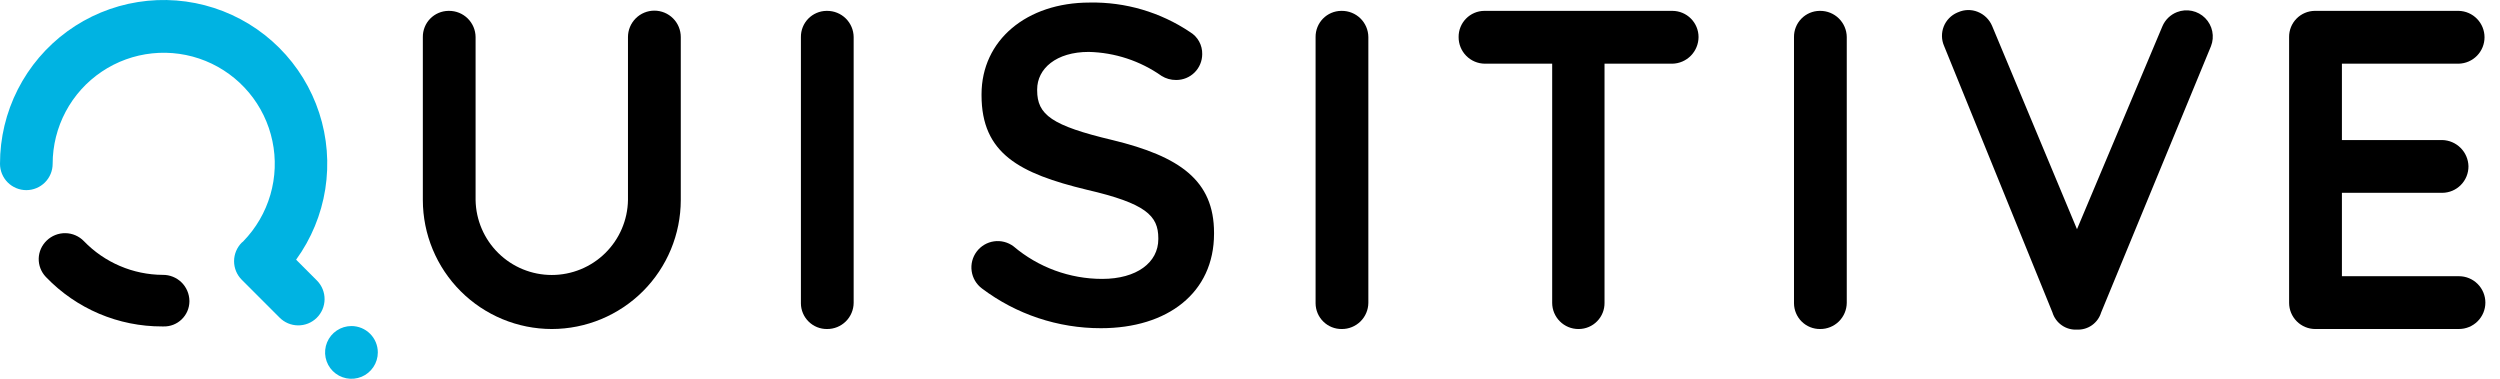
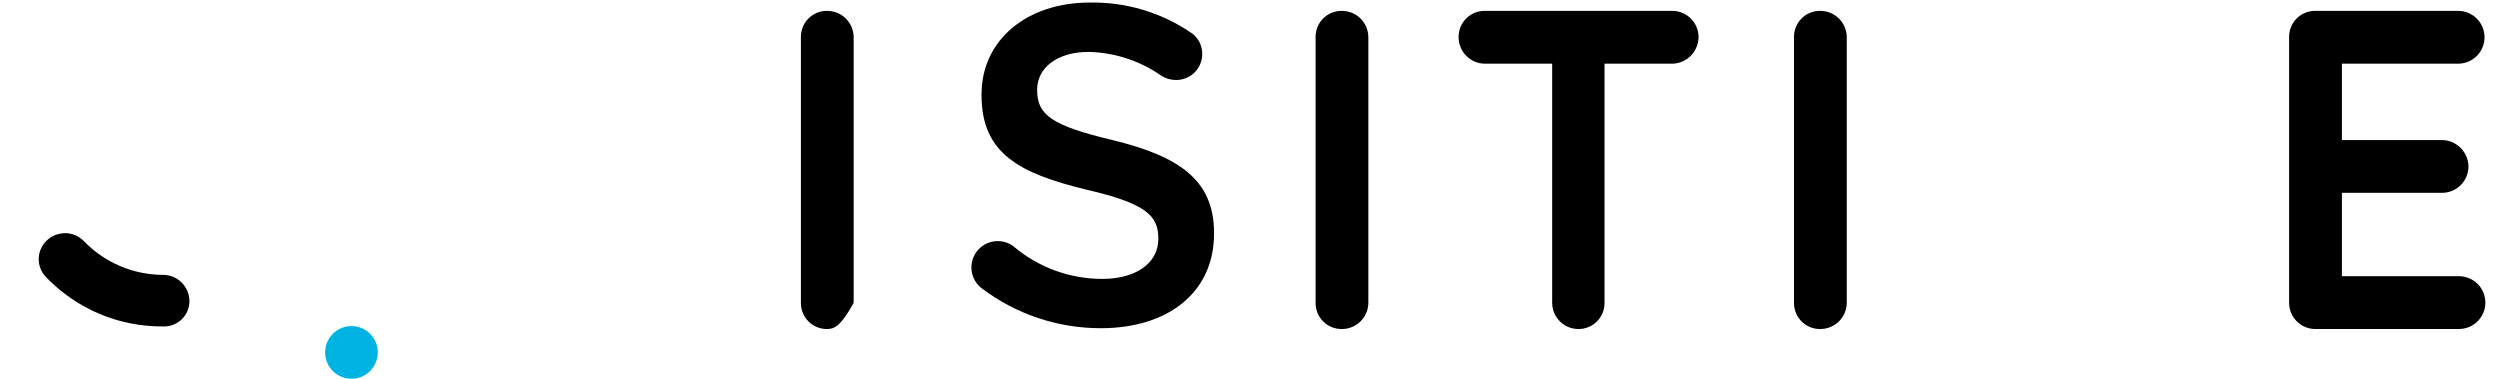
<svg xmlns="http://www.w3.org/2000/svg" width="132" height="20" viewBox="0 0 132 20" fill="none">
  <path d="M51.846 15.231C51.551 15.01 51.356 14.681 51.304 14.316C51.251 13.951 51.347 13.58 51.568 13.285C51.789 12.99 52.119 12.795 52.483 12.743C52.849 12.691 53.219 12.786 53.514 13.007C54.822 14.117 56.482 14.726 58.197 14.726C60.012 14.726 61.159 13.867 61.159 12.626V12.577C61.159 11.383 60.491 10.739 57.385 10.019C53.827 9.159 51.825 8.108 51.825 5.028V4.982C51.825 2.117 54.212 0.135 57.532 0.135C59.417 0.098 61.268 0.642 62.833 1.692C63.035 1.812 63.2 1.984 63.313 2.189C63.426 2.394 63.483 2.626 63.477 2.86C63.476 3.223 63.331 3.57 63.075 3.825C62.818 4.081 62.47 4.224 62.107 4.223H62.093C61.823 4.225 61.558 4.15 61.329 4.007C60.201 3.213 58.863 2.772 57.484 2.741C55.766 2.741 54.762 3.624 54.762 4.723V4.771C54.762 6.06 55.527 6.633 58.75 7.398C62.284 8.257 64.101 9.523 64.101 12.291V12.339C64.101 15.466 61.642 17.329 58.132 17.329C55.864 17.333 53.657 16.597 51.846 15.231Z" fill="black" />
-   <path d="M29.135 17.372C27.329 17.37 25.599 16.652 24.322 15.375C23.046 14.099 22.328 12.368 22.326 10.563V1.956C22.324 1.777 22.357 1.599 22.424 1.432C22.49 1.265 22.589 1.114 22.715 0.985C22.84 0.857 22.99 0.754 23.155 0.684C23.32 0.613 23.497 0.576 23.677 0.574H23.707C24.076 0.571 24.432 0.716 24.695 0.975C24.958 1.234 25.108 1.587 25.111 1.956V10.563C25.129 11.618 25.561 12.624 26.313 13.364C27.066 14.105 28.078 14.519 29.134 14.519C30.19 14.519 31.203 14.105 31.956 13.364C32.708 12.624 33.14 11.618 33.157 10.563V1.956C33.157 1.587 33.304 1.232 33.566 0.97C33.827 0.709 34.181 0.562 34.551 0.562C34.921 0.562 35.276 0.709 35.537 0.97C35.799 1.232 35.945 1.587 35.945 1.956V10.563C35.943 12.368 35.225 14.099 33.949 15.376C32.672 16.652 30.94 17.37 29.135 17.372Z" fill="black" />
-   <path d="M43.669 17.372C43.489 17.374 43.311 17.341 43.144 17.274C42.978 17.207 42.826 17.108 42.698 16.982C42.57 16.857 42.467 16.707 42.397 16.542C42.326 16.377 42.289 16.199 42.288 16.02V1.956C42.284 1.594 42.424 1.245 42.677 0.985C42.931 0.726 43.277 0.578 43.639 0.574H43.669C44.038 0.572 44.394 0.716 44.657 0.975C44.92 1.234 45.07 1.587 45.073 1.956V15.99C45.07 16.359 44.921 16.712 44.657 16.972C44.394 17.231 44.038 17.375 43.669 17.372Z" fill="black" />
+   <path d="M43.669 17.372C43.489 17.374 43.311 17.341 43.144 17.274C42.978 17.207 42.826 17.108 42.698 16.982C42.57 16.857 42.467 16.707 42.397 16.542C42.326 16.377 42.289 16.199 42.288 16.02V1.956C42.284 1.594 42.424 1.245 42.677 0.985C42.931 0.726 43.277 0.578 43.639 0.574H43.669C44.038 0.572 44.394 0.716 44.657 0.975C44.92 1.234 45.07 1.587 45.073 1.956V15.99C44.394 17.231 44.038 17.375 43.669 17.372Z" fill="black" />
  <path d="M70.844 17.372C70.665 17.374 70.487 17.341 70.32 17.274C70.153 17.207 70.002 17.108 69.874 16.982C69.745 16.857 69.643 16.707 69.572 16.542C69.502 16.377 69.465 16.199 69.463 16.02C69.462 16.01 69.462 16 69.463 15.99V1.956C69.459 1.594 69.599 1.245 69.852 0.985C70.105 0.726 70.451 0.578 70.813 0.574H70.844C71.214 0.571 71.569 0.715 71.833 0.974C72.096 1.234 72.246 1.587 72.249 1.956V15.99C72.247 16.173 72.21 16.354 72.138 16.522C72.067 16.691 71.963 16.843 71.833 16.972C71.702 17.1 71.548 17.202 71.378 17.27C71.209 17.339 71.028 17.374 70.844 17.372Z" fill="black" />
  <path d="M83.336 17.372C82.97 17.372 82.619 17.226 82.36 16.966C82.101 16.707 81.955 16.356 81.955 15.99V3.363H78.397C78.027 3.359 77.674 3.209 77.415 2.945C77.156 2.681 77.012 2.326 77.015 1.956C77.011 1.594 77.151 1.245 77.404 0.986C77.657 0.726 78.003 0.578 78.365 0.574H88.302C88.668 0.574 89.019 0.72 89.278 0.979C89.537 1.239 89.683 1.59 89.683 1.956C89.681 2.324 89.536 2.677 89.278 2.94C89.02 3.203 88.67 3.355 88.302 3.363H84.719V15.99C84.721 16.169 84.688 16.348 84.621 16.514C84.554 16.681 84.455 16.833 84.329 16.961C84.204 17.09 84.055 17.192 83.89 17.262C83.725 17.333 83.547 17.37 83.367 17.372H83.336Z" fill="black" />
  <path d="M96.104 17.372C95.925 17.374 95.746 17.341 95.58 17.274C95.413 17.207 95.262 17.108 95.133 16.982C95.005 16.857 94.903 16.707 94.833 16.542C94.762 16.377 94.725 16.199 94.723 16.02V1.956C94.719 1.594 94.859 1.245 95.113 0.985C95.366 0.726 95.712 0.578 96.075 0.574H96.104C96.474 0.572 96.829 0.716 97.092 0.975C97.355 1.234 97.506 1.587 97.509 1.956V15.99C97.506 16.359 97.356 16.712 97.093 16.972C96.829 17.231 96.474 17.375 96.104 17.372Z" fill="black" />
-   <path d="M109.669 17.403C109.382 17.42 109.097 17.34 108.862 17.175C108.626 17.011 108.452 16.772 108.369 16.497L102.647 2.424C102.576 2.263 102.539 2.09 102.536 1.914C102.533 1.738 102.564 1.564 102.629 1.4C102.693 1.237 102.79 1.088 102.912 0.962C103.035 0.835 103.18 0.735 103.342 0.665L103.402 0.641C103.562 0.571 103.734 0.533 103.908 0.53C104.082 0.527 104.256 0.558 104.418 0.623C104.589 0.69 104.745 0.791 104.876 0.919C105.008 1.048 105.113 1.202 105.184 1.371L109.665 12.102L114.176 1.385C114.248 1.215 114.354 1.062 114.486 0.934C114.619 0.806 114.775 0.706 114.947 0.639C115.198 0.542 115.472 0.519 115.736 0.575C116 0.631 116.242 0.762 116.432 0.953C116.622 1.144 116.753 1.387 116.807 1.651C116.861 1.915 116.838 2.189 116.739 2.44C116.739 2.44 110.94 16.488 110.94 16.499C110.858 16.77 110.689 17.005 110.459 17.169C110.229 17.333 109.951 17.415 109.669 17.403Z" fill="black" />
  <path d="M129.83 17.372H122.246C121.88 17.372 121.529 17.226 121.27 16.967C121.011 16.708 120.865 16.356 120.865 15.99V1.956C120.863 1.777 120.896 1.599 120.963 1.432C121.03 1.265 121.129 1.114 121.255 0.985C121.38 0.857 121.53 0.754 121.695 0.684C121.86 0.613 122.037 0.576 122.216 0.574H129.828C130.191 0.584 130.535 0.735 130.788 0.996C131.041 1.256 131.183 1.605 131.183 1.968C131.183 2.331 131.041 2.68 130.788 2.94C130.535 3.2 130.191 3.352 129.828 3.362H123.653V7.394H128.953C129.316 7.403 129.663 7.552 129.92 7.809C130.178 8.066 130.326 8.413 130.335 8.777C130.336 8.96 130.302 9.141 130.233 9.311C130.164 9.48 130.063 9.635 129.934 9.765C129.806 9.896 129.653 10 129.485 10.071C129.316 10.142 129.136 10.18 128.953 10.181H123.653V14.584H129.834C130.204 14.584 130.558 14.731 130.819 14.992C131.081 15.254 131.228 15.608 131.228 15.978C131.228 16.347 131.081 16.701 130.819 16.963C130.558 17.224 130.204 17.371 129.834 17.371L129.83 17.372Z" fill="black" />
  <path d="M8.593 14.513C7.816 14.509 7.047 14.35 6.332 14.044C5.617 13.739 4.97 13.293 4.43 12.733C4.304 12.602 4.152 12.498 3.985 12.425C3.817 12.352 3.638 12.314 3.455 12.311C3.273 12.308 3.092 12.341 2.922 12.408C2.752 12.475 2.597 12.575 2.466 12.702C2.337 12.825 2.234 12.971 2.161 13.133C2.089 13.296 2.049 13.47 2.044 13.648C2.04 13.826 2.07 14.003 2.134 14.169C2.198 14.335 2.293 14.486 2.415 14.615L2.436 14.637C3.229 15.462 4.18 16.117 5.232 16.564C6.285 17.01 7.417 17.239 8.561 17.236H8.642C8.818 17.24 8.993 17.208 9.156 17.144C9.32 17.079 9.469 16.983 9.595 16.86C9.721 16.738 9.822 16.592 9.892 16.431C9.962 16.269 9.999 16.096 10.001 15.92V15.882C9.995 15.514 9.844 15.163 9.58 14.906C9.316 14.65 8.961 14.508 8.593 14.513Z" fill="black" />
-   <path d="M15.635 13.711C16.435 12.607 16.963 11.33 17.175 9.983C17.386 8.636 17.277 7.258 16.854 5.962C16.431 4.665 15.708 3.487 14.743 2.524C13.778 1.561 12.598 0.84 11.301 0.42C10.004 0 8.626 -0.107 7.28 0.108C5.933 0.322 4.656 0.853 3.554 1.655C2.452 2.458 1.556 3.51 0.938 4.725C0.32 5.941 -0.001 7.285 4.5309e-06 8.649C4.5309e-06 9.017 0.147 9.371 0.407 9.632C0.668 9.892 1.021 10.039 1.39 10.039C1.759 10.039 2.112 9.892 2.373 9.632C2.634 9.371 2.78 9.017 2.78 8.649C2.78 7.688 3.017 6.742 3.468 5.894C3.92 5.045 4.573 4.321 5.37 3.785C6.167 3.248 7.084 2.916 8.039 2.817C8.995 2.718 9.961 2.855 10.851 3.216C11.741 3.578 12.529 4.153 13.145 4.89C13.761 5.628 14.186 6.505 14.383 7.446C14.581 8.386 14.544 9.361 14.276 10.283C14.008 11.206 13.518 12.049 12.848 12.738L12.838 12.751C12.815 12.771 12.788 12.787 12.766 12.809C12.505 13.07 12.359 13.423 12.359 13.791C12.359 14.159 12.505 14.513 12.766 14.773L14.755 16.763C14.883 16.893 15.035 16.997 15.203 17.069C15.371 17.14 15.55 17.178 15.733 17.18C15.915 17.182 16.097 17.148 16.266 17.081C16.435 17.013 16.59 16.912 16.72 16.784C16.851 16.657 16.954 16.505 17.026 16.337C17.097 16.169 17.136 15.989 17.138 15.807C17.14 15.624 17.106 15.443 17.038 15.274C16.97 15.104 16.869 14.95 16.742 14.82L16.72 14.798L15.635 13.711Z" fill="#00B3E2" />
  <path d="M18.557 17.215C18.281 17.215 18.012 17.297 17.783 17.45C17.554 17.603 17.376 17.82 17.27 18.075C17.165 18.329 17.137 18.609 17.191 18.879C17.245 19.149 17.378 19.398 17.572 19.592C17.767 19.787 18.015 19.919 18.285 19.973C18.555 20.027 18.835 19.999 19.089 19.894C19.344 19.789 19.561 19.61 19.714 19.381C19.867 19.152 19.949 18.883 19.949 18.608C19.949 18.238 19.802 17.884 19.541 17.623C19.28 17.362 18.926 17.216 18.557 17.215Z" fill="#00B3E2" />
</svg>